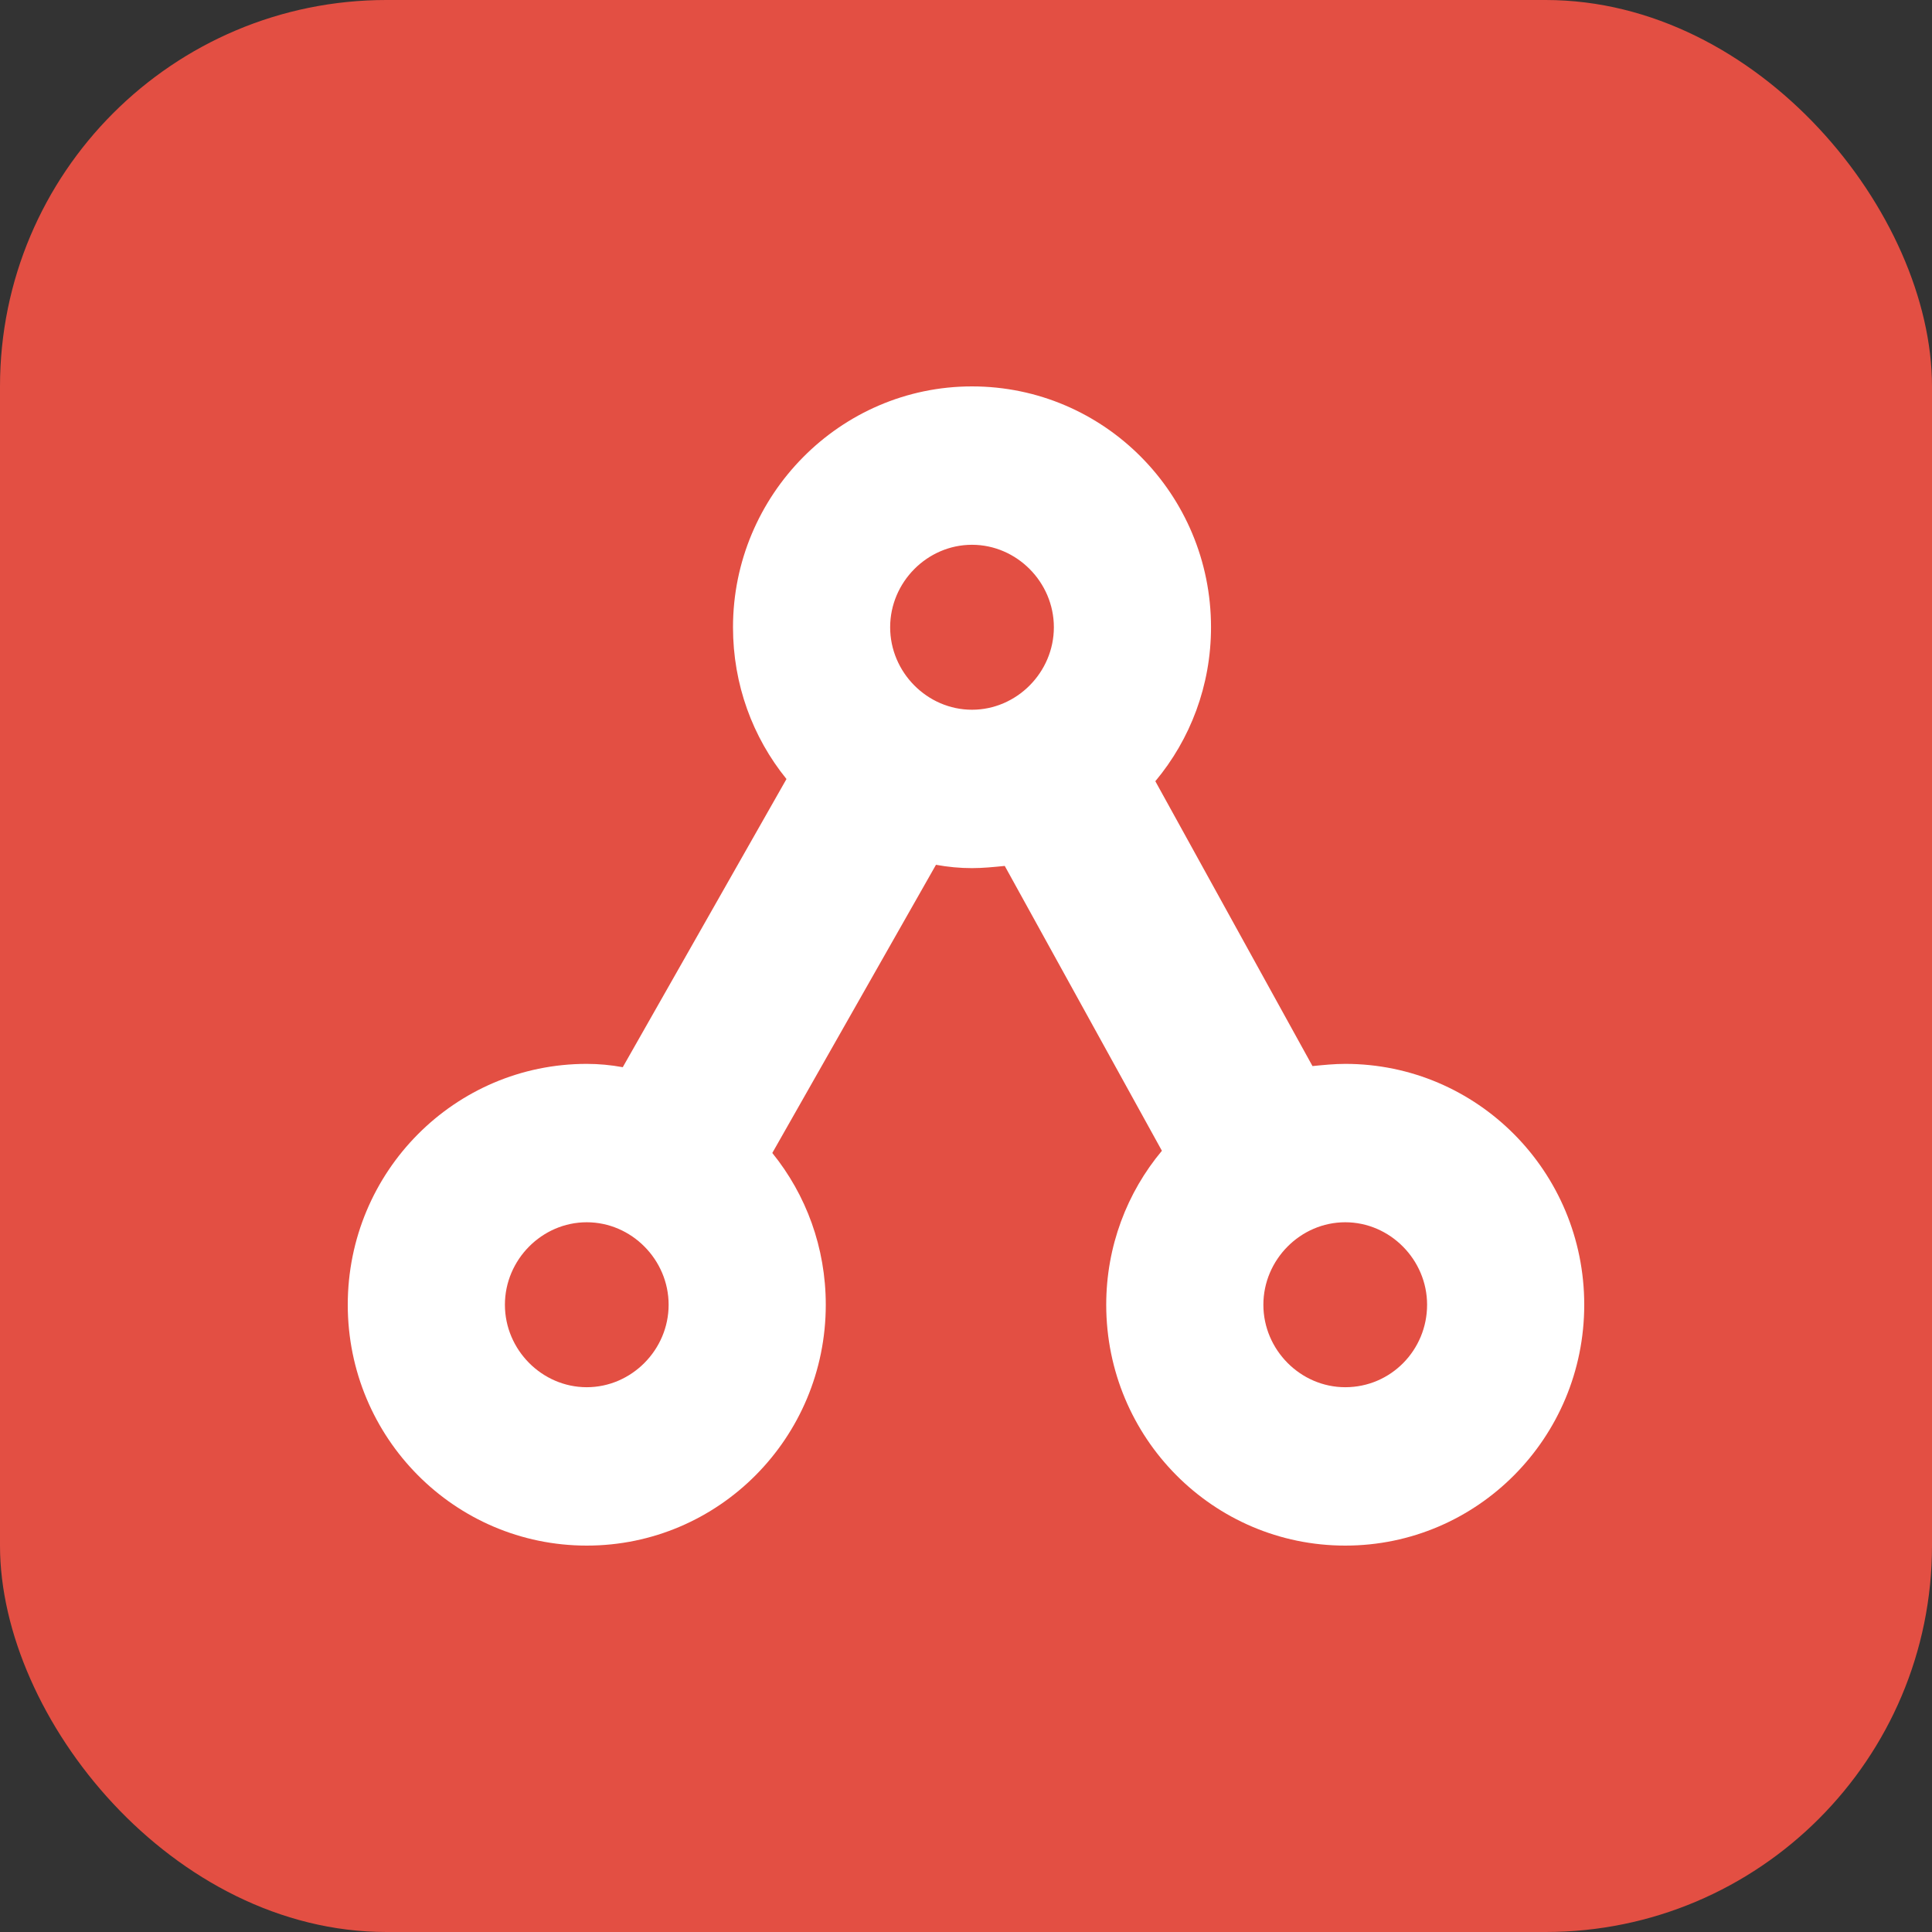
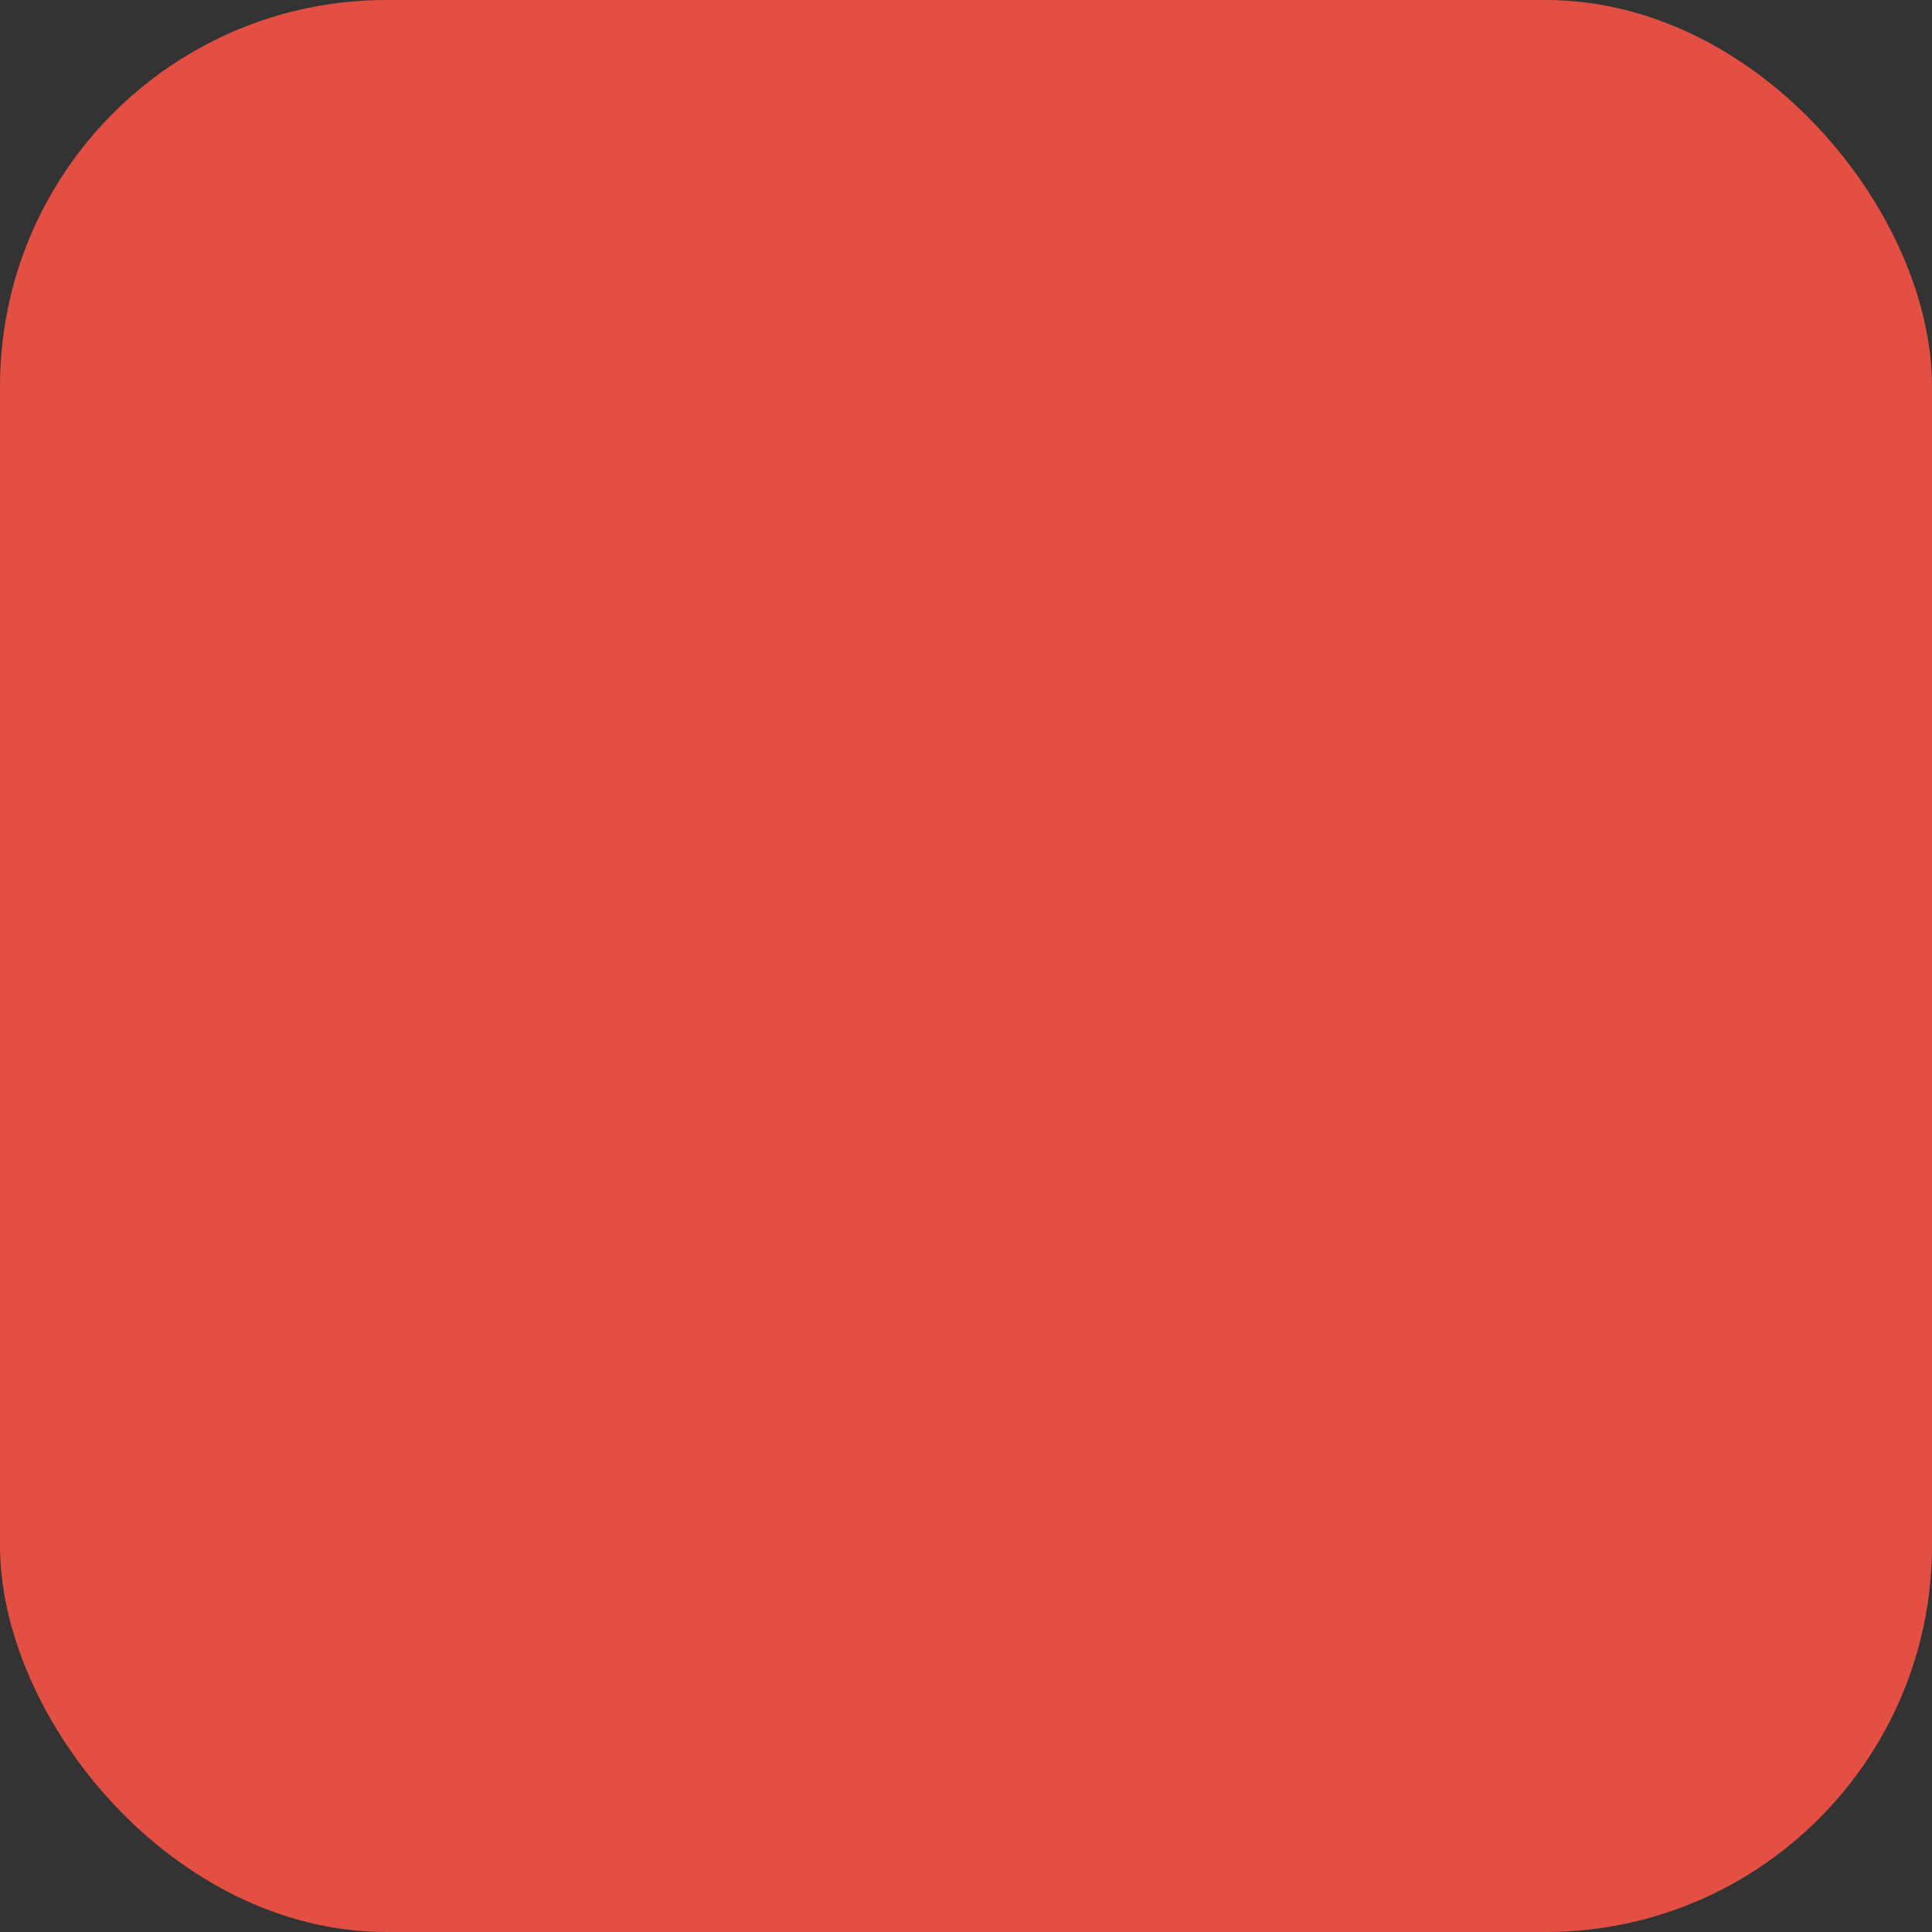
<svg xmlns="http://www.w3.org/2000/svg" width="50" height="50" viewBox="0 0 50 50" fill="none">
  <rect x="0" y="0" width="50" height="50" fill="#333333" stroke="none" />
  <rect width="50" height="50" rx="10" fill="#E34F43" />
-   <path d="M34.815 27.533C34.532 27.533 34.25 27.562 33.967 27.59L29.9 20.218C30.804 19.137 31.341 17.742 31.341 16.233C31.341 12.789 28.573 10 25.155 10C21.738 10 18.97 12.818 18.97 16.233C18.97 17.713 19.478 19.08 20.354 20.161L16.117 27.619C15.807 27.562 15.496 27.533 15.185 27.533C11.768 27.533 9 30.323 9 33.767C9 37.211 11.768 40 15.185 40C18.603 40 21.371 37.211 21.371 33.767C21.371 32.286 20.862 30.92 19.987 29.839L24.223 22.381C24.534 22.438 24.845 22.467 25.155 22.467C25.438 22.467 25.72 22.438 26.003 22.41L30.07 29.782C29.166 30.863 28.629 32.258 28.629 33.767C28.629 37.211 31.397 40 34.815 40C38.232 40 41 37.211 41 33.767C41 30.323 38.232 27.533 34.815 27.533ZM25.155 14.099C26.313 14.099 27.274 15.066 27.274 16.233C27.274 17.4 26.313 18.368 25.155 18.368C23.997 18.368 23.037 17.4 23.037 16.233C23.037 15.066 23.997 14.099 25.155 14.099ZM15.185 35.901C14.027 35.901 13.067 34.934 13.067 33.767C13.067 32.6 14.027 31.632 15.185 31.632C16.343 31.632 17.304 32.6 17.304 33.767C17.304 34.934 16.343 35.901 15.185 35.901ZM34.815 35.901C33.657 35.901 32.696 34.934 32.696 33.767C32.696 32.6 33.657 31.632 34.815 31.632C35.973 31.632 36.933 32.6 36.933 33.767C36.933 34.934 36.001 35.901 34.815 35.901Z" fill="white" />
</svg>